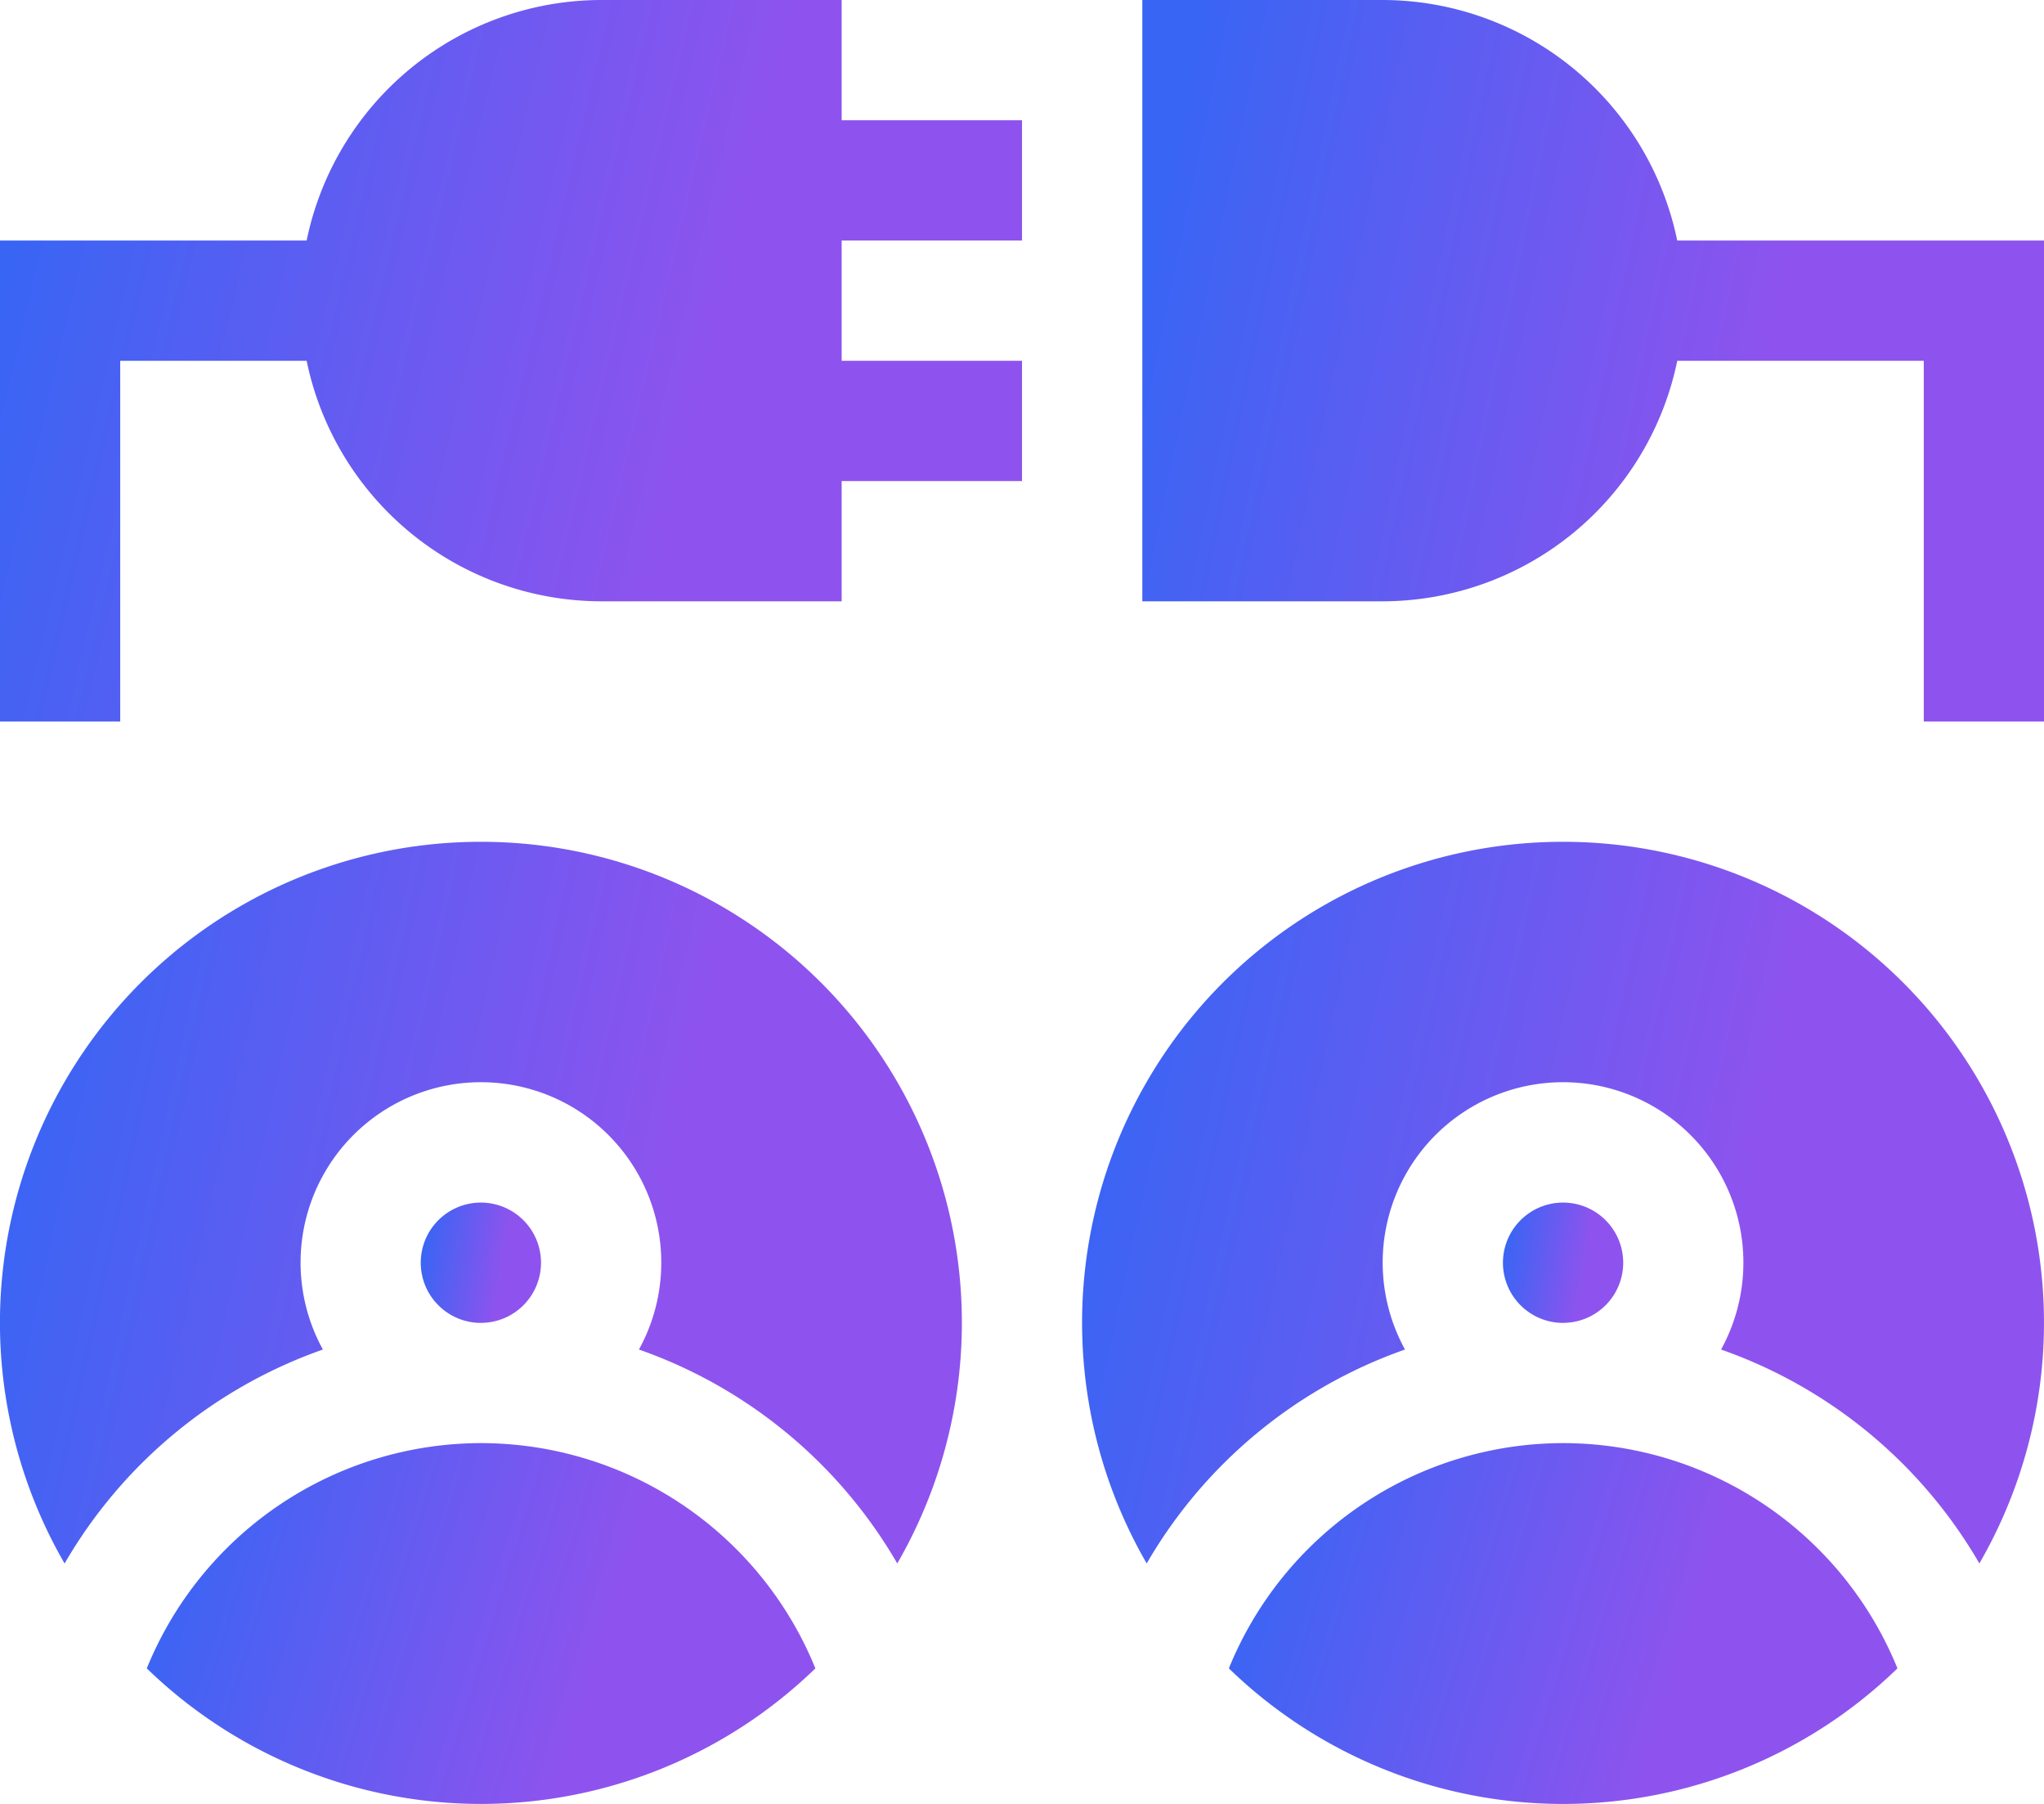
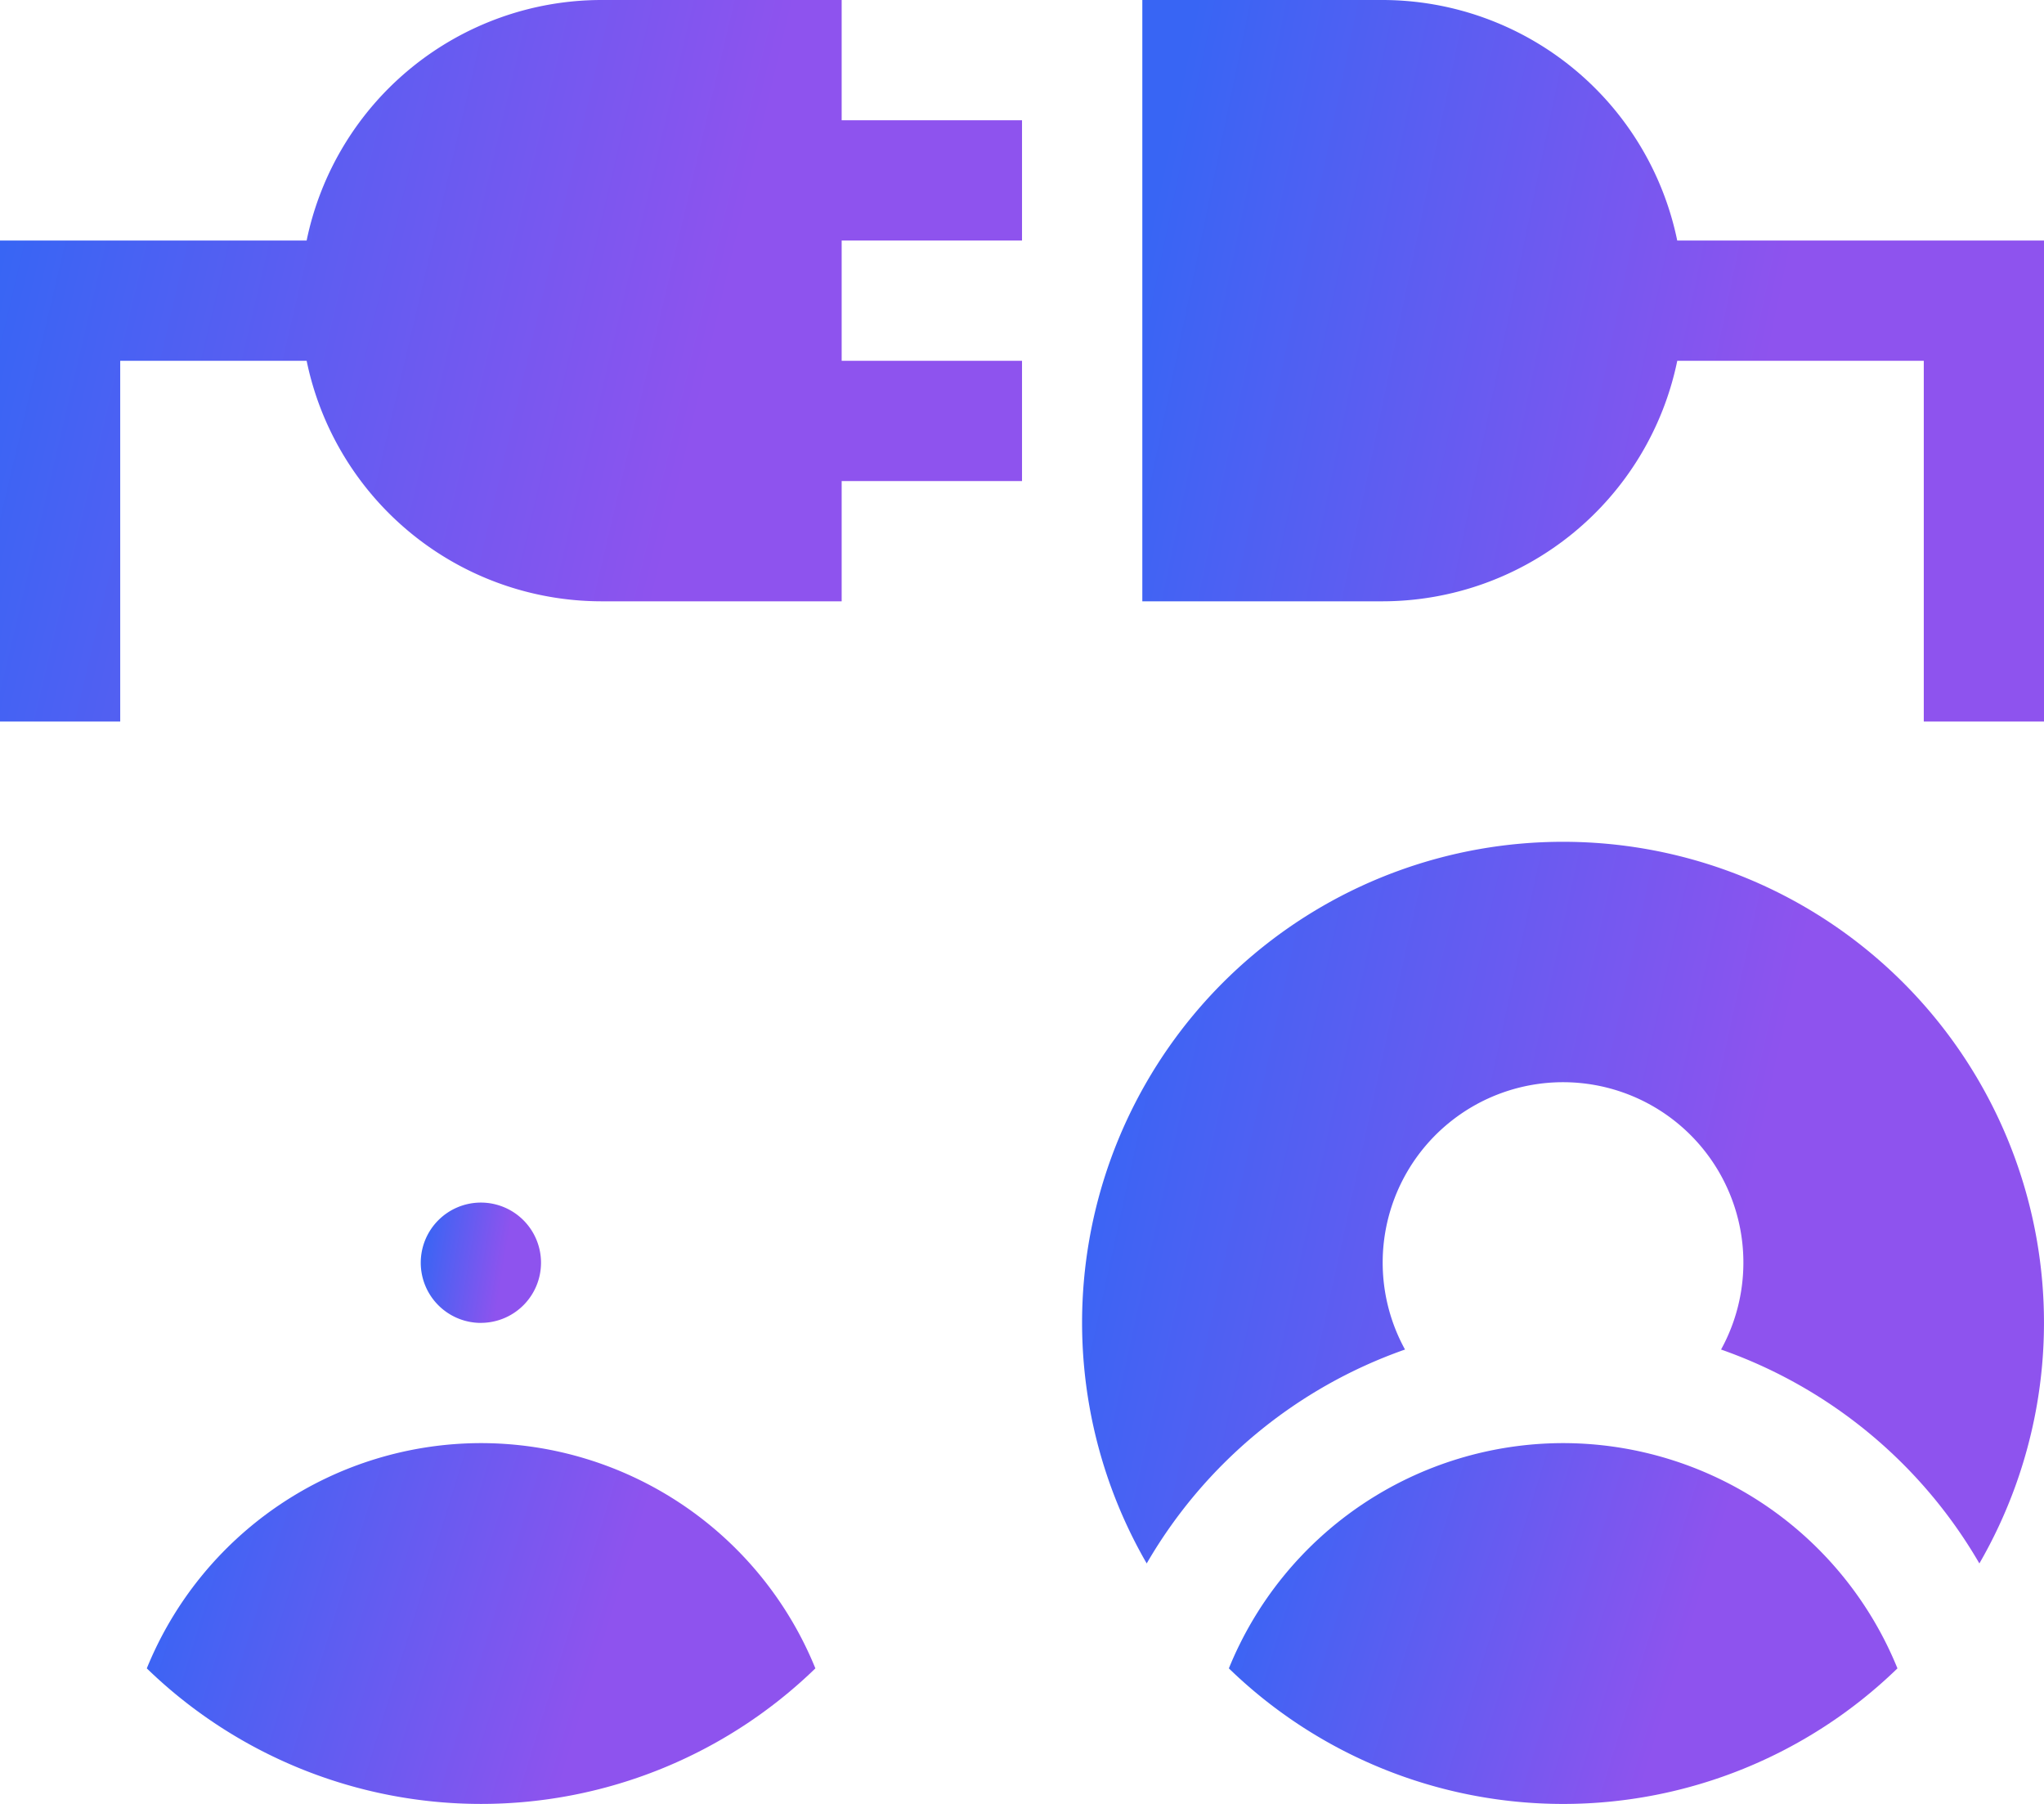
<svg xmlns="http://www.w3.org/2000/svg" width="49.527" height="43.701" viewBox="0 0 49.527 43.701">
  <defs>
    <linearGradient id="linear-gradient" y1="0.385" x2="0.694" y2="0.5" gradientUnits="objectBoundingBox">
      <stop offset="0" stop-color="#3865f4" />
      <stop offset="1" stop-color="#8e53ee" />
    </linearGradient>
  </defs>
  <g id="Group_70820" data-name="Group 70820" transform="translate(0 -30)">
    <path id="Path_145085" data-name="Path 145085" d="M20.394,38.74V35.827h4.37V32.913h-4.37V30H14.567A7.3,7.3,0,0,0,7.43,35.827H0V47.48H2.913V38.74H7.43a7.3,7.3,0,0,0,7.137,5.827h5.827V41.654h4.37V38.74Z" transform="translate(0 0)" fill="url(#linear-gradient)" />
    <path id="Path_145086" data-name="Path 145086" d="M290.825,44.567a7.3,7.3,0,0,0,7.137-5.827h5.973v8.74h2.913V35.827h-8.887A7.3,7.3,0,0,0,290.825,30H285V44.567Z" transform="translate(-257.321 0)" fill="url(#linear-gradient)" />
-     <path id="Path_145087" data-name="Path 145087" d="M11.654,240A11.649,11.649,0,0,0,1.566,257.483,11.717,11.717,0,0,1,7.825,252.3a4.37,4.37,0,1,1,7.658,0,11.716,11.716,0,0,1,6.259,5.182A11.649,11.649,0,0,0,11.654,240Z" transform="translate(-0.001 -189.607)" fill="url(#linear-gradient)" />
    <path id="Path_145088" data-name="Path 145088" d="M106.459,332.912h0A1.457,1.457,0,1,0,105,331.456a1.458,1.458,0,0,0,1.458,1.457Z" transform="translate(-94.805 -270.865)" fill="url(#linear-gradient)" />
    <path id="Path_145089" data-name="Path 145089" d="M44.7,390h0a8.754,8.754,0,0,0-8.1,5.457,11.632,11.632,0,0,0,16.2,0A8.754,8.754,0,0,0,44.7,390Z" transform="translate(-33.043 -325.04)" fill="url(#linear-gradient)" />
    <path id="Path_145090" data-name="Path 145090" d="M281.653,240a11.649,11.649,0,0,0-10.088,17.482,11.717,11.717,0,0,1,6.259-5.182,4.37,4.37,0,1,1,7.658,0,11.715,11.715,0,0,1,6.259,5.182A11.649,11.649,0,0,0,281.653,240Z" transform="translate(-243.78 -189.607)" fill="url(#linear-gradient)" />
-     <path id="Path_145091" data-name="Path 145091" d="M376.457,332.912h0A1.457,1.457,0,1,0,375,331.456a1.458,1.458,0,0,0,1.458,1.457Z" transform="translate(-338.583 -270.865)" fill="url(#linear-gradient)" />
    <path id="Path_145092" data-name="Path 145092" d="M314.7,390h0a8.754,8.754,0,0,0-8.1,5.457,11.631,11.631,0,0,0,16.2,0A8.753,8.753,0,0,0,314.7,390Z" transform="translate(-276.824 -325.04)" fill="url(#linear-gradient)" />
  </g>
</svg>